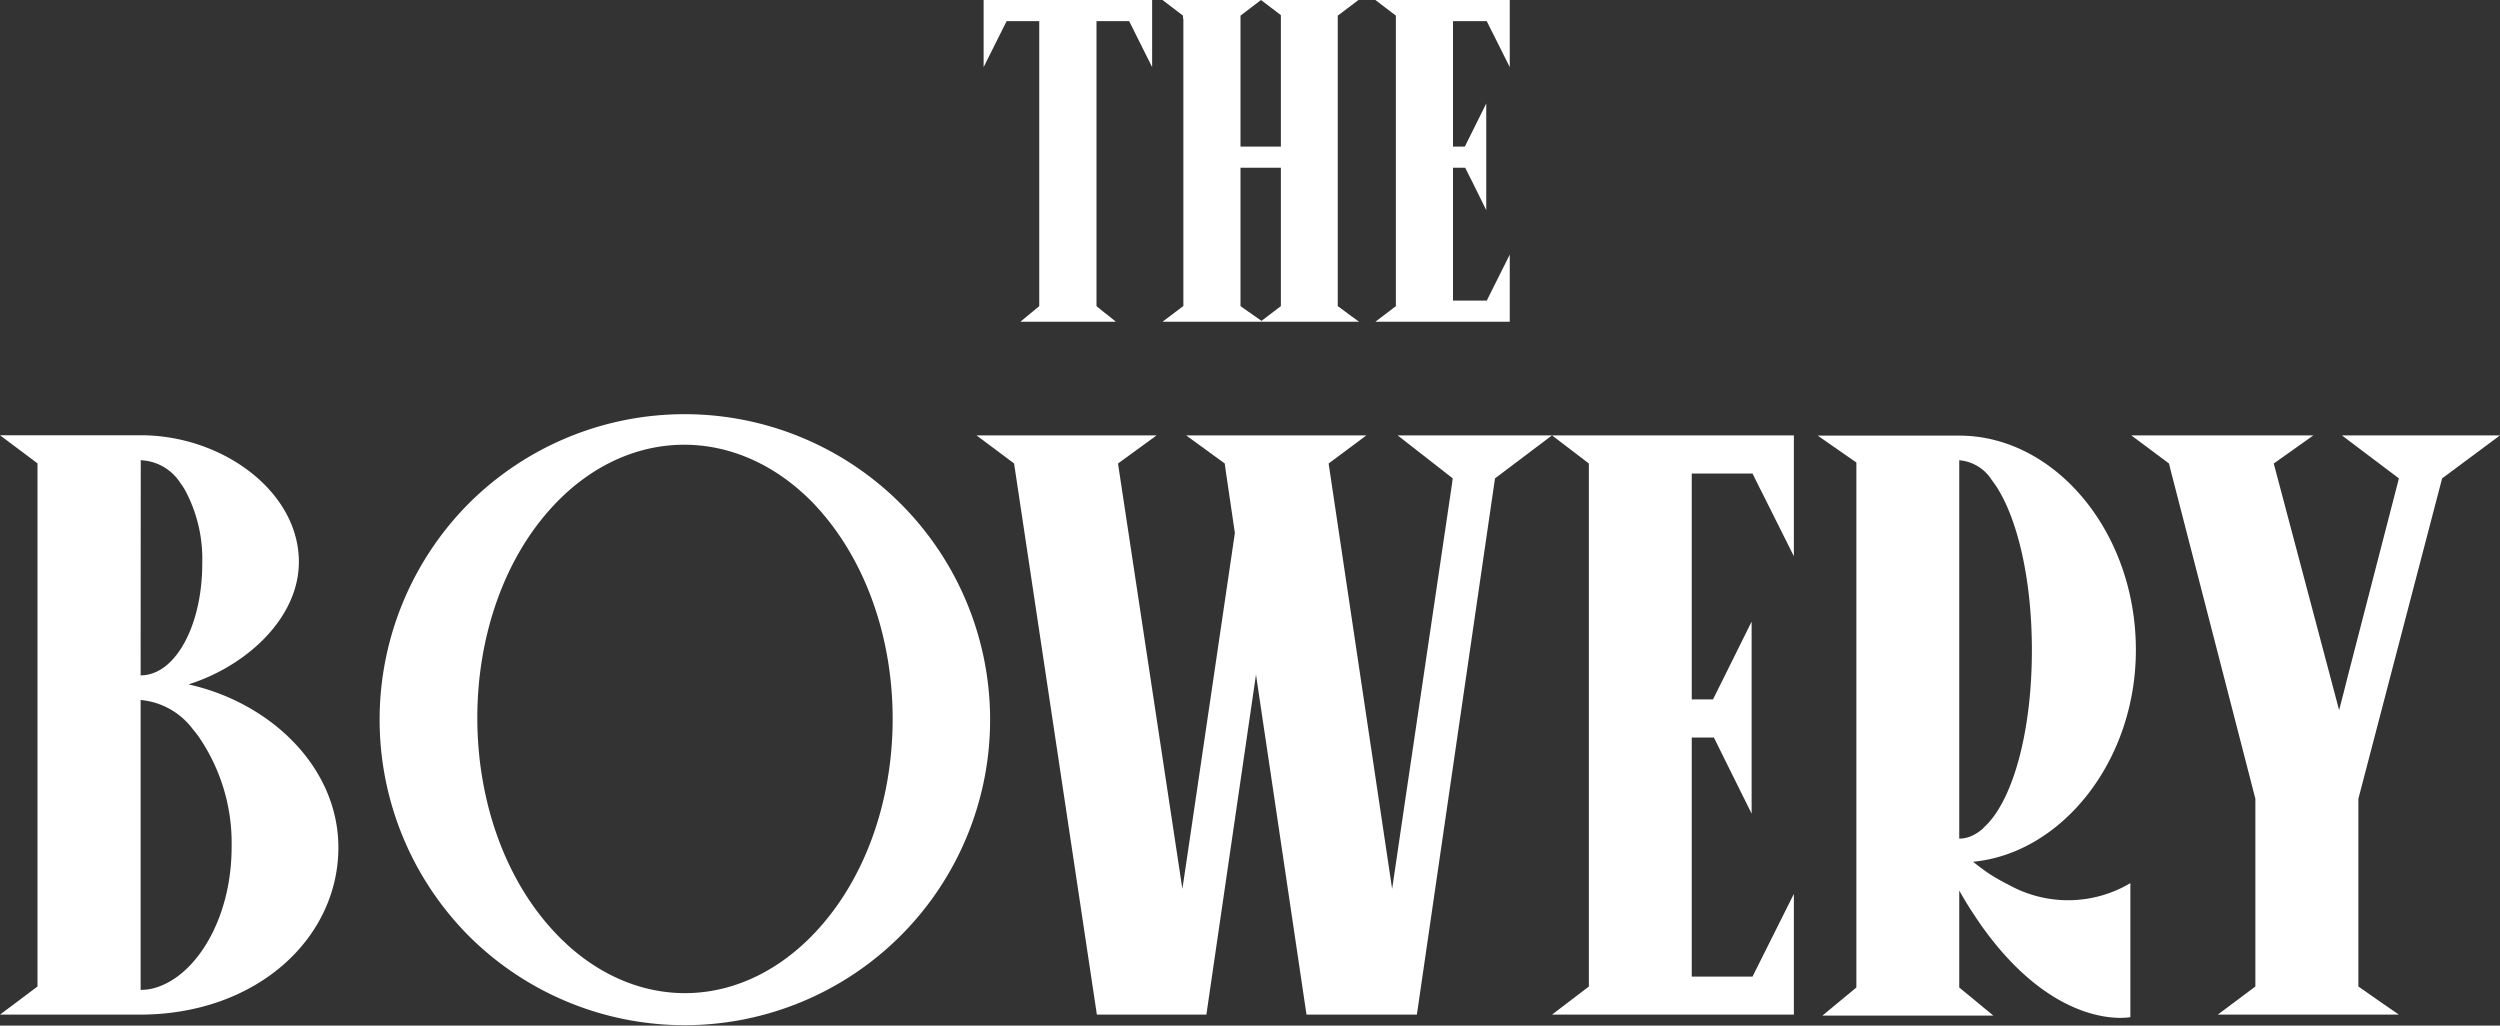
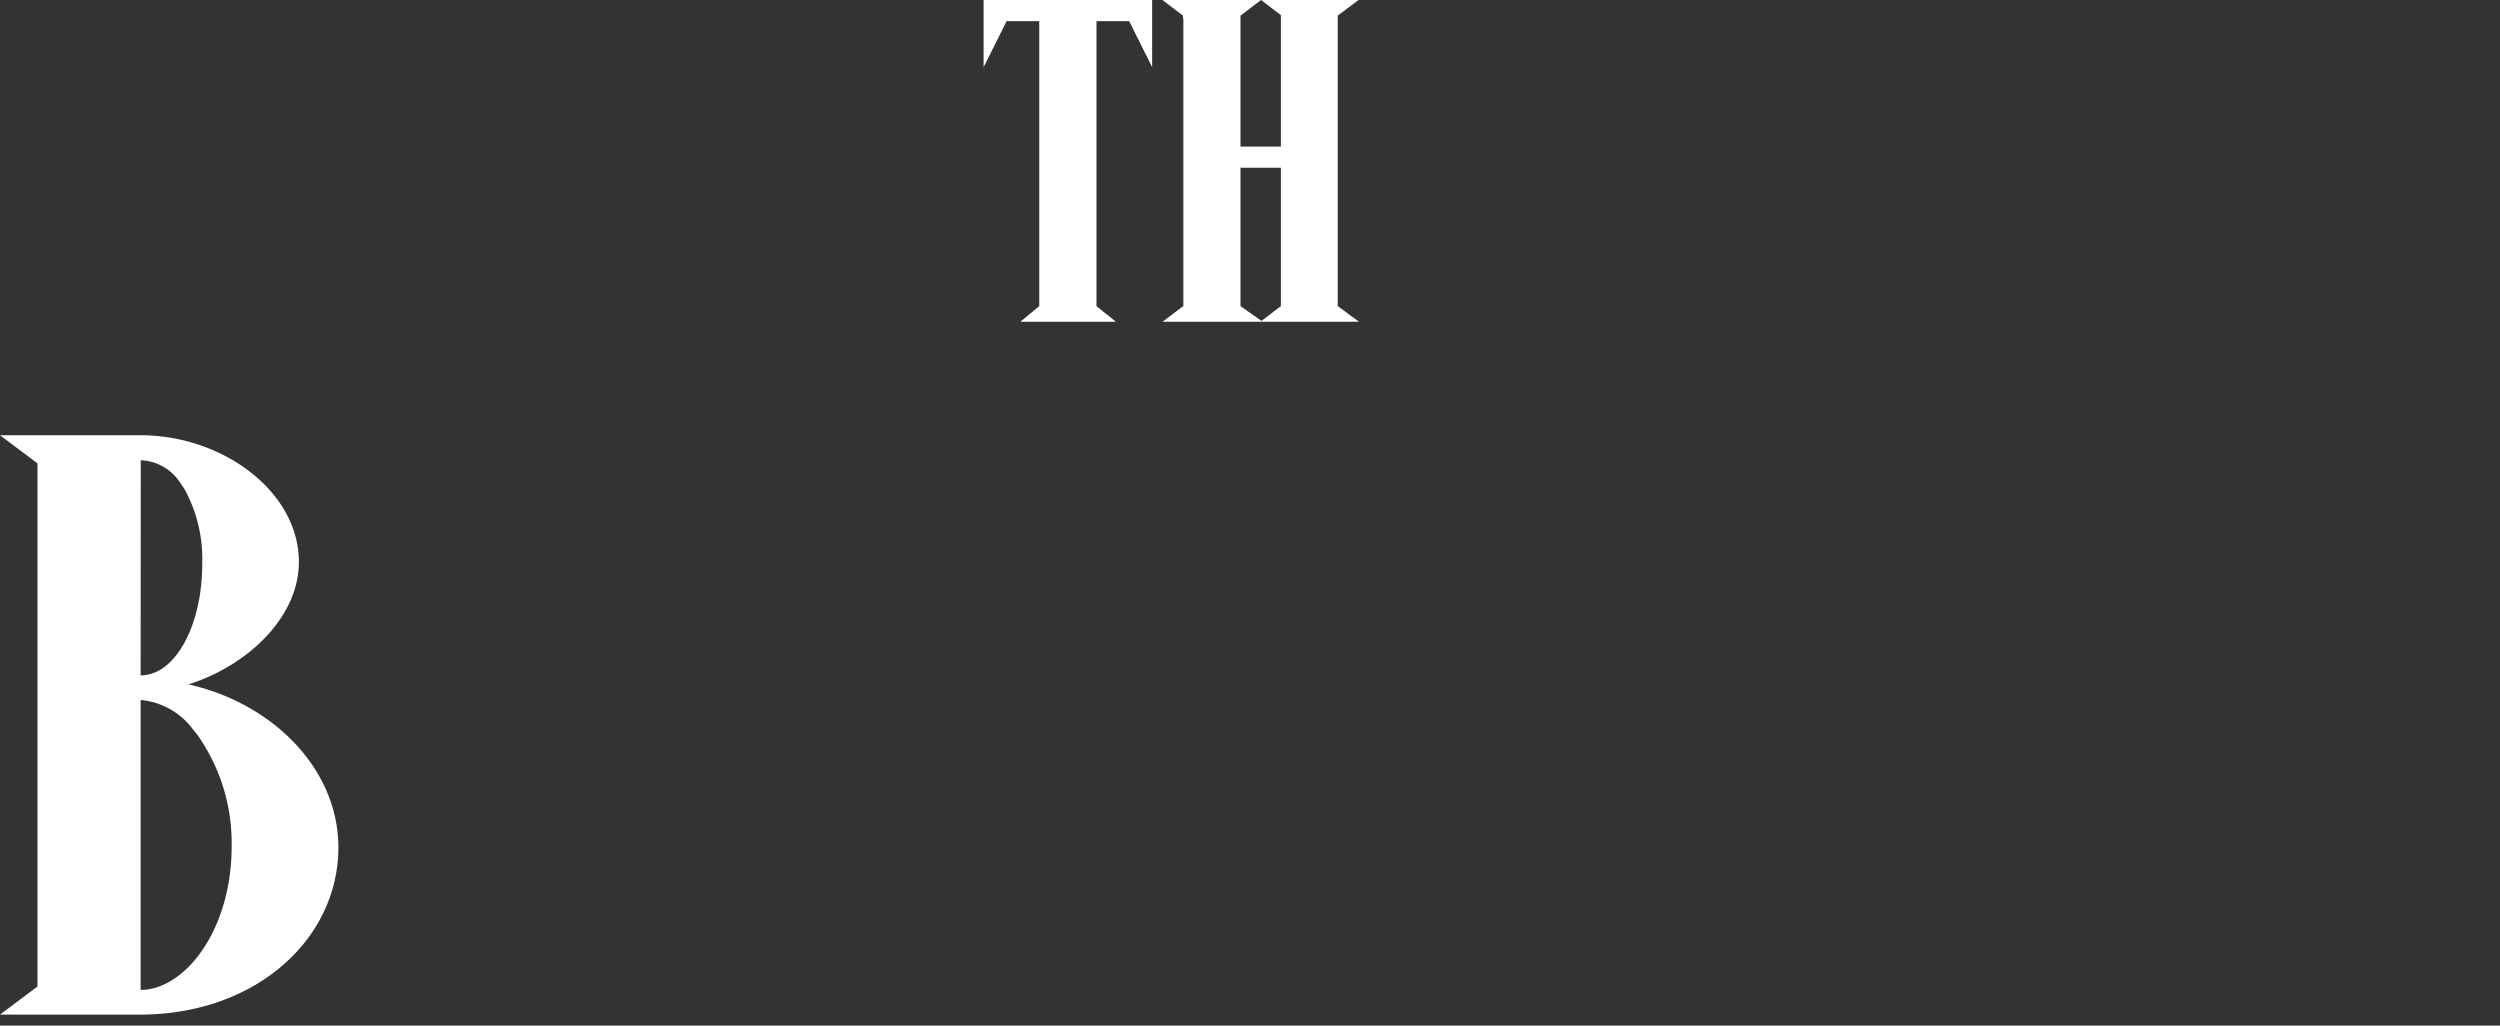
<svg xmlns="http://www.w3.org/2000/svg" id="Layer_1" data-name="Layer 1" viewBox="0 0 200 82.05">
  <rect x="0" y="0" width="200" height="82.05" fill="#333333" stroke="none" />
  <defs>
    <style>.cls-1{fill:#fff;}</style>
  </defs>
  <path class="cls-1" d="M18.74,56a16.89,16.89,0,0,0-1.58-.65,18.35,18.35,0,0,0-2.08-.6c4.63-1.46,8.83-5.3,8.83-9.8,0-5.63-6.11-10.13-12.65-10.13H0l3,2.25V78.92L0,81.17H11.18c9.34,0,15.89-6.09,15.89-13.37C27.07,62.71,23.64,58.31,18.74,56ZM11.26,36.82a3.94,3.94,0,0,1,3.15,1.79c.13.18.26.37.38.57a11.65,11.65,0,0,1,1.39,5.91c0,3.77-1.24,6.91-3,8.25a3.55,3.55,0,0,1-.93.51,2.84,2.84,0,0,1-1,.18Zm1.92,41.91a5,5,0,0,1-.93.34,4.19,4.19,0,0,1-1,.12V56a5.86,5.86,0,0,1,4.21,2.38c.14.16.28.34.41.52a15,15,0,0,1,2.66,8.82C18.54,73.12,16.06,77.38,13.18,78.73Z" />
-   <polygon class="cls-1" points="124.16 34.83 111.81 34.83 116.22 38.27 116.19 38.47 116.17 38.65 112.18 65.61 111.79 68.27 111.37 71.11 106.29 37.08 109.31 34.83 94.89 34.83 97.98 37.08 98.02 37.38 98.06 37.67 98.79 42.64 95.4 65.65 95.01 68.29 94.59 71.11 89.44 37.08 92.53 34.83 78.12 34.83 81.13 37.08 81.17 37.37 81.21 37.63 87.75 81.17 96.51 81.17 100.48 53.97 101.05 57.82 101.59 61.44 104.52 81.17 113.35 81.17 119.6 38.27 124.16 34.83 127.11 37.08 127.11 37.32 127.11 37.53 127.11 78.92 124.16 81.17 143.51 81.17 143.51 71.51 140.2 78.13 137.27 78.13 136.34 78.13 135.34 78.13 135.34 59 137.11 59 137.6 59.99 138.06 60.92 140.13 65.09 140.13 49.73 137.27 55.49 137.04 55.95 136.34 55.95 135.34 55.95 135.34 37.88 140.2 37.88 140.69 38.87 141.16 39.8 143.51 44.5 143.51 34.83 124.17 34.83 124.16 34.83" />
-   <path class="cls-1" d="M170.87,52c0-9.53-6.54-17.15-14.12-17.15H145.42L148.51,37v42l-2.72,2.25h13.68l-.8-.66-.93-.77-1-.82V71.24c.33.59.66,1.14,1,1.66s.62.94.93,1.37c6,8.29,11.76,7.1,11.76,7.1V70.65a9.76,9.76,0,0,1-9.76.12c-.5-.25-1-.53-1.47-.83a16.31,16.31,0,0,1-1.35-1C164.91,68.27,170.87,60.92,170.87,52Zm-12.2,14.25a3.51,3.51,0,0,1-.93.62,2.46,2.46,0,0,1-1,.22V36.82a3.41,3.41,0,0,1,2.6,1.58c.15.2.3.4.44.63,1.67,2.65,2.77,7.45,2.77,12.95C162.56,58.58,161,64.18,158.67,66.23Z" />
-   <polygon class="cls-1" points="195.37 38.27 200 34.83 187.35 34.83 191.91 38.27 191.86 38.48 191.81 38.67 187.82 54.11 187.49 55.42 187.13 56.81 181.9 37.08 185.07 34.83 170.5 34.83 173.52 37.08 173.6 37.4 173.67 37.69 180.43 63.9 180.43 78.92 177.42 81.17 191.91 81.17 190.59 80.26 189.66 79.61 188.67 78.92 188.67 63.9 195.37 38.27" />
-   <path class="cls-1" d="M37.52,40.26a24.54,24.54,0,0,0,0,34.63,24.44,24.44,0,1,0,0-34.63ZM64.82,75c-5.55,5.54-13.06,5.93-18.9,1.05-.22-.18-.44-.38-.65-.58s-.34-.31-.5-.48C36,66.18,36,48.72,44.71,40c5.92-5.92,14.18-5.87,20.1,0,.17.17.34.34.5.52s.36.39.53.6C73.64,50.31,73.21,66.59,64.82,75Z" />
  <polygon class="cls-1" points="83.14 1.69 83.14 2.3 83.14 2.69 83.14 24.49 81.63 25.74 89.27 25.74 88.72 25.29 88.32 24.98 87.72 24.49 87.72 1.69 90.33 1.69 90.64 2.3 90.83 2.69 92.17 5.37 92.17 0 78.69 0 78.69 5.37 80.53 1.69 83.14 1.69" />
  <path class="cls-1" d="M94.67,1.48v23L93,25.74h15.73l-.72-.52-.39-.29-.6-.44V1.25L108.68,0H93l1.64,1.25v.23Zm4.57-.23L100.88,0l1.59,1.21V11.73H99.24Zm0,12.17h3.23V24.49l-1.55,1.18-.68-.48-.39-.27-.61-.43Z" />
-   <polygon class="cls-1" points="111.67 1.49 111.67 24.49 110.03 25.74 120.78 25.74 120.78 20.37 118.94 24.05 117.24 24.05 116.84 24.05 116.24 24.05 116.24 13.42 117.22 13.42 117.52 14.03 117.72 14.42 118.9 16.81 118.9 8.28 117.24 11.62 117.18 11.73 116.84 11.73 116.24 11.73 116.24 1.69 118.94 1.69 119.24 2.3 119.44 2.69 120.78 5.37 120.78 0 110.03 0 111.67 1.25 111.67 1.39 111.67 1.49" />
</svg>